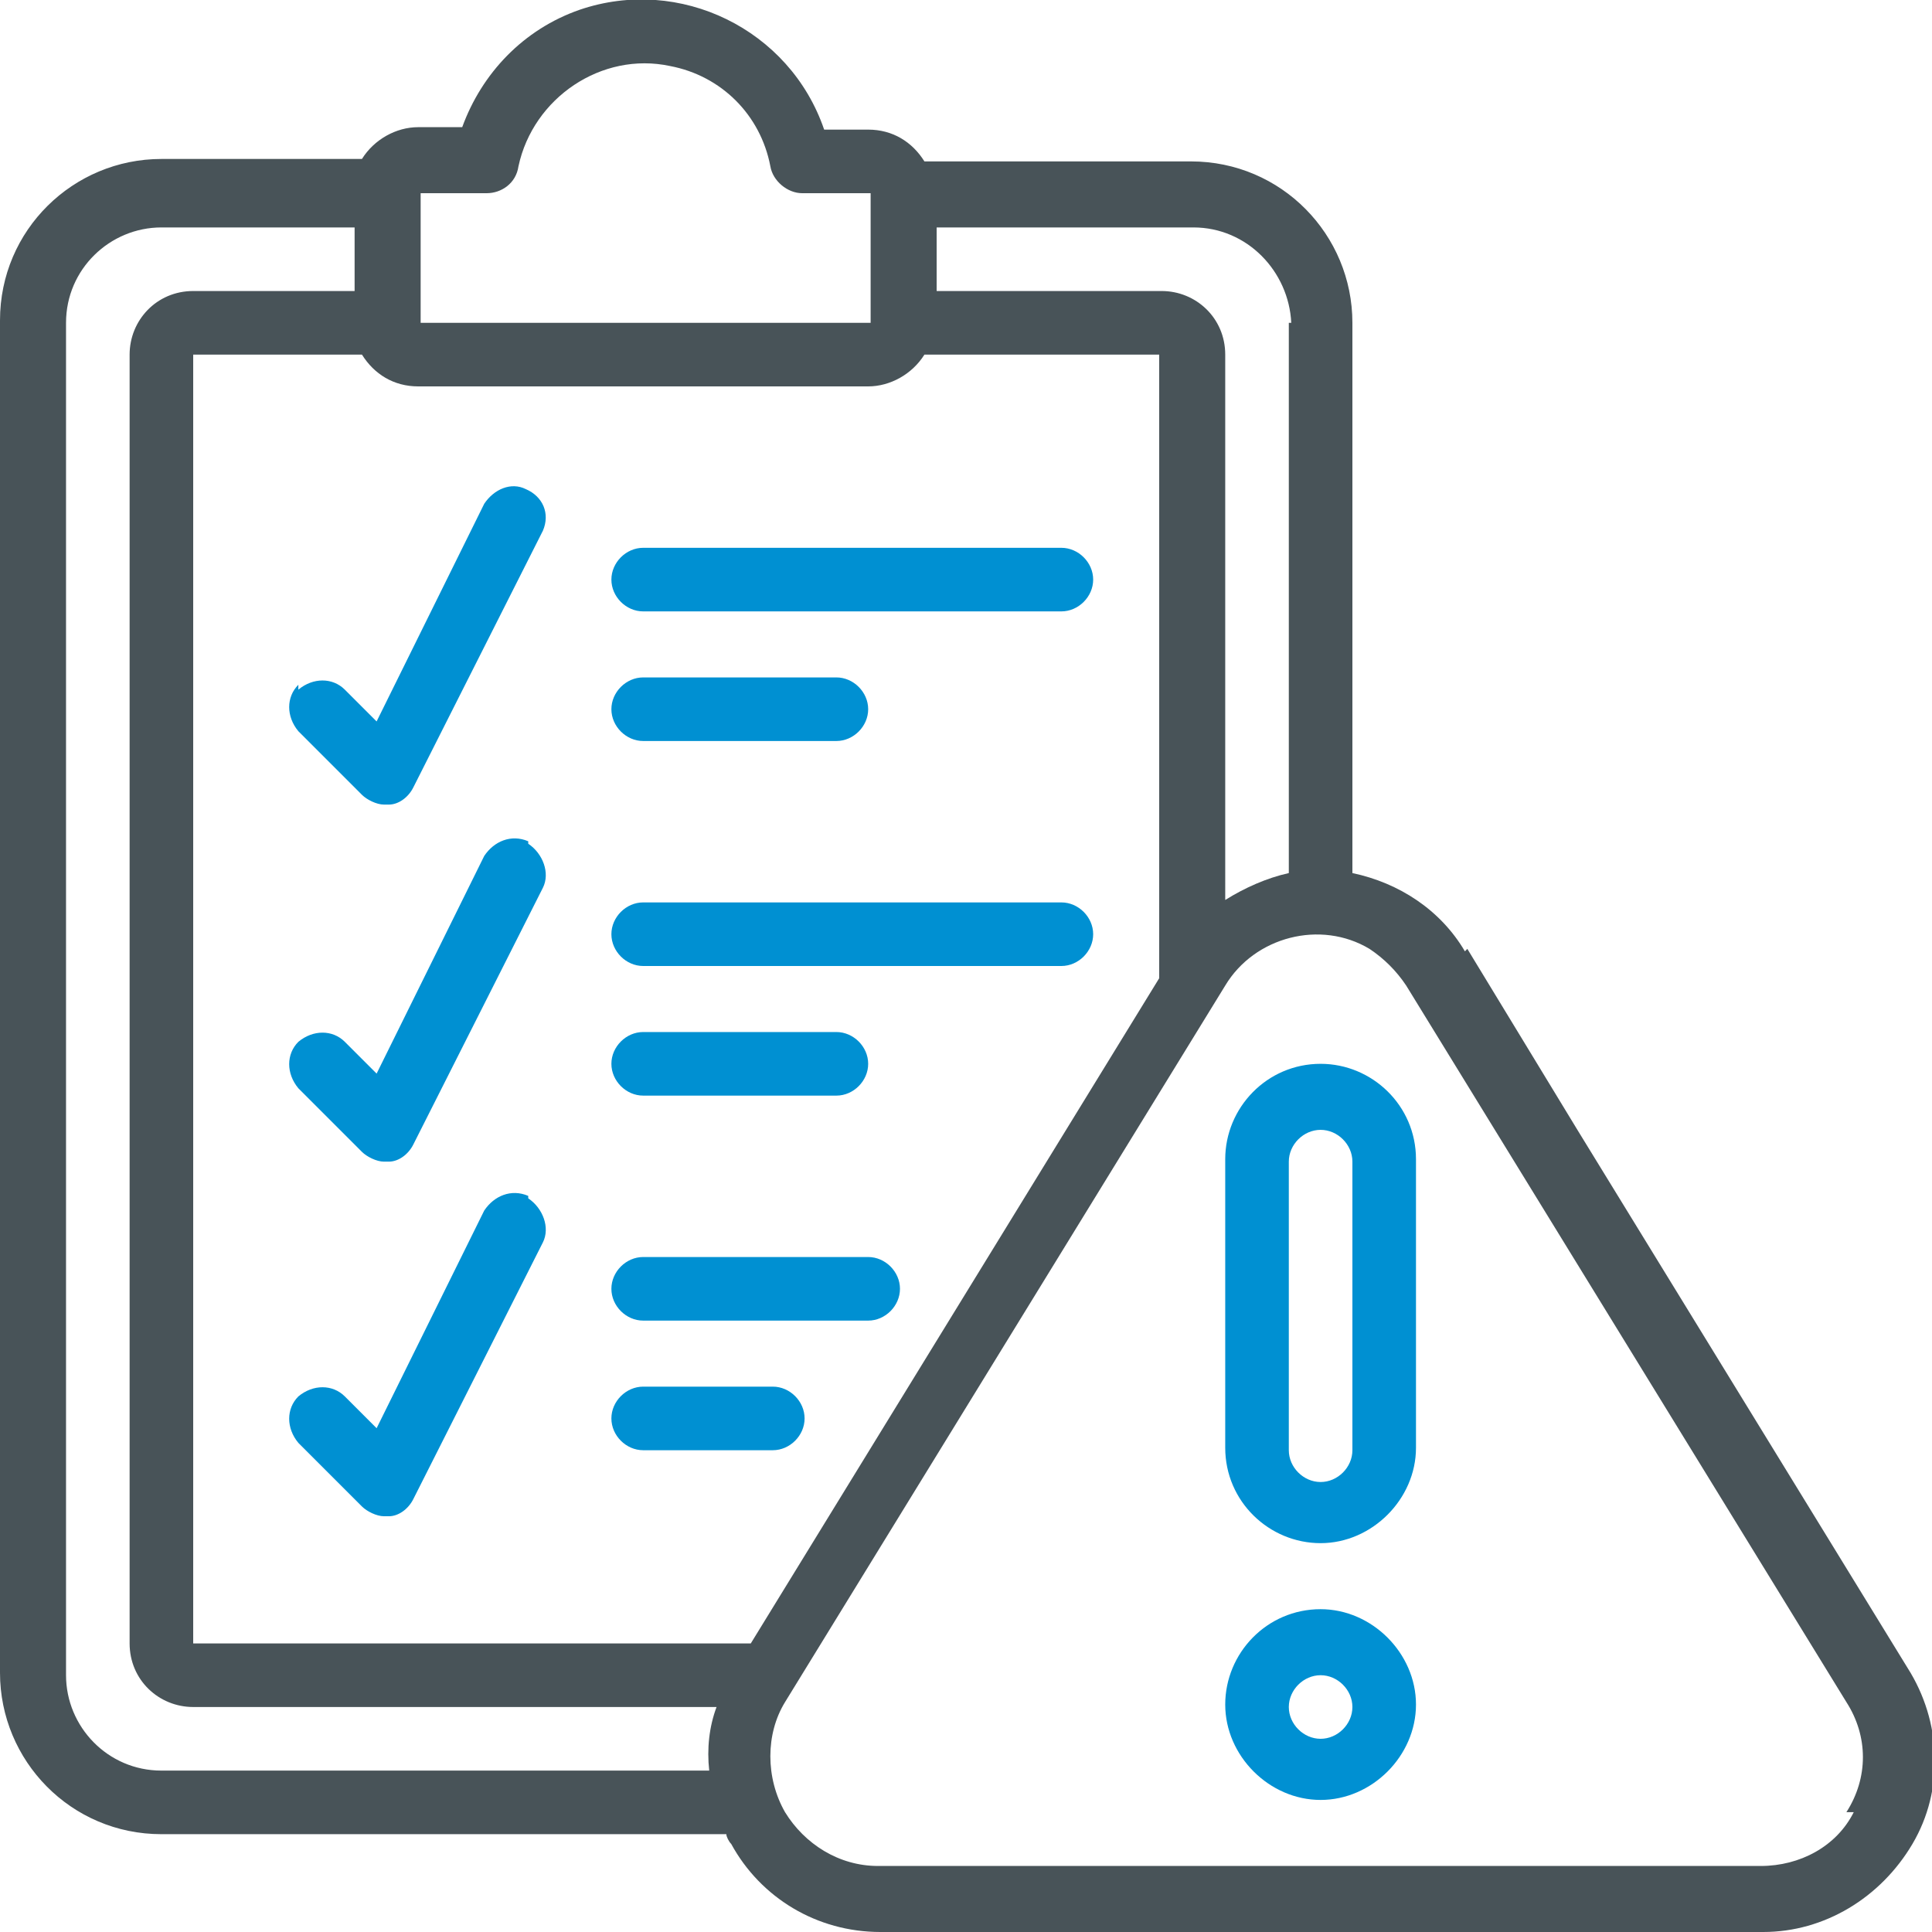
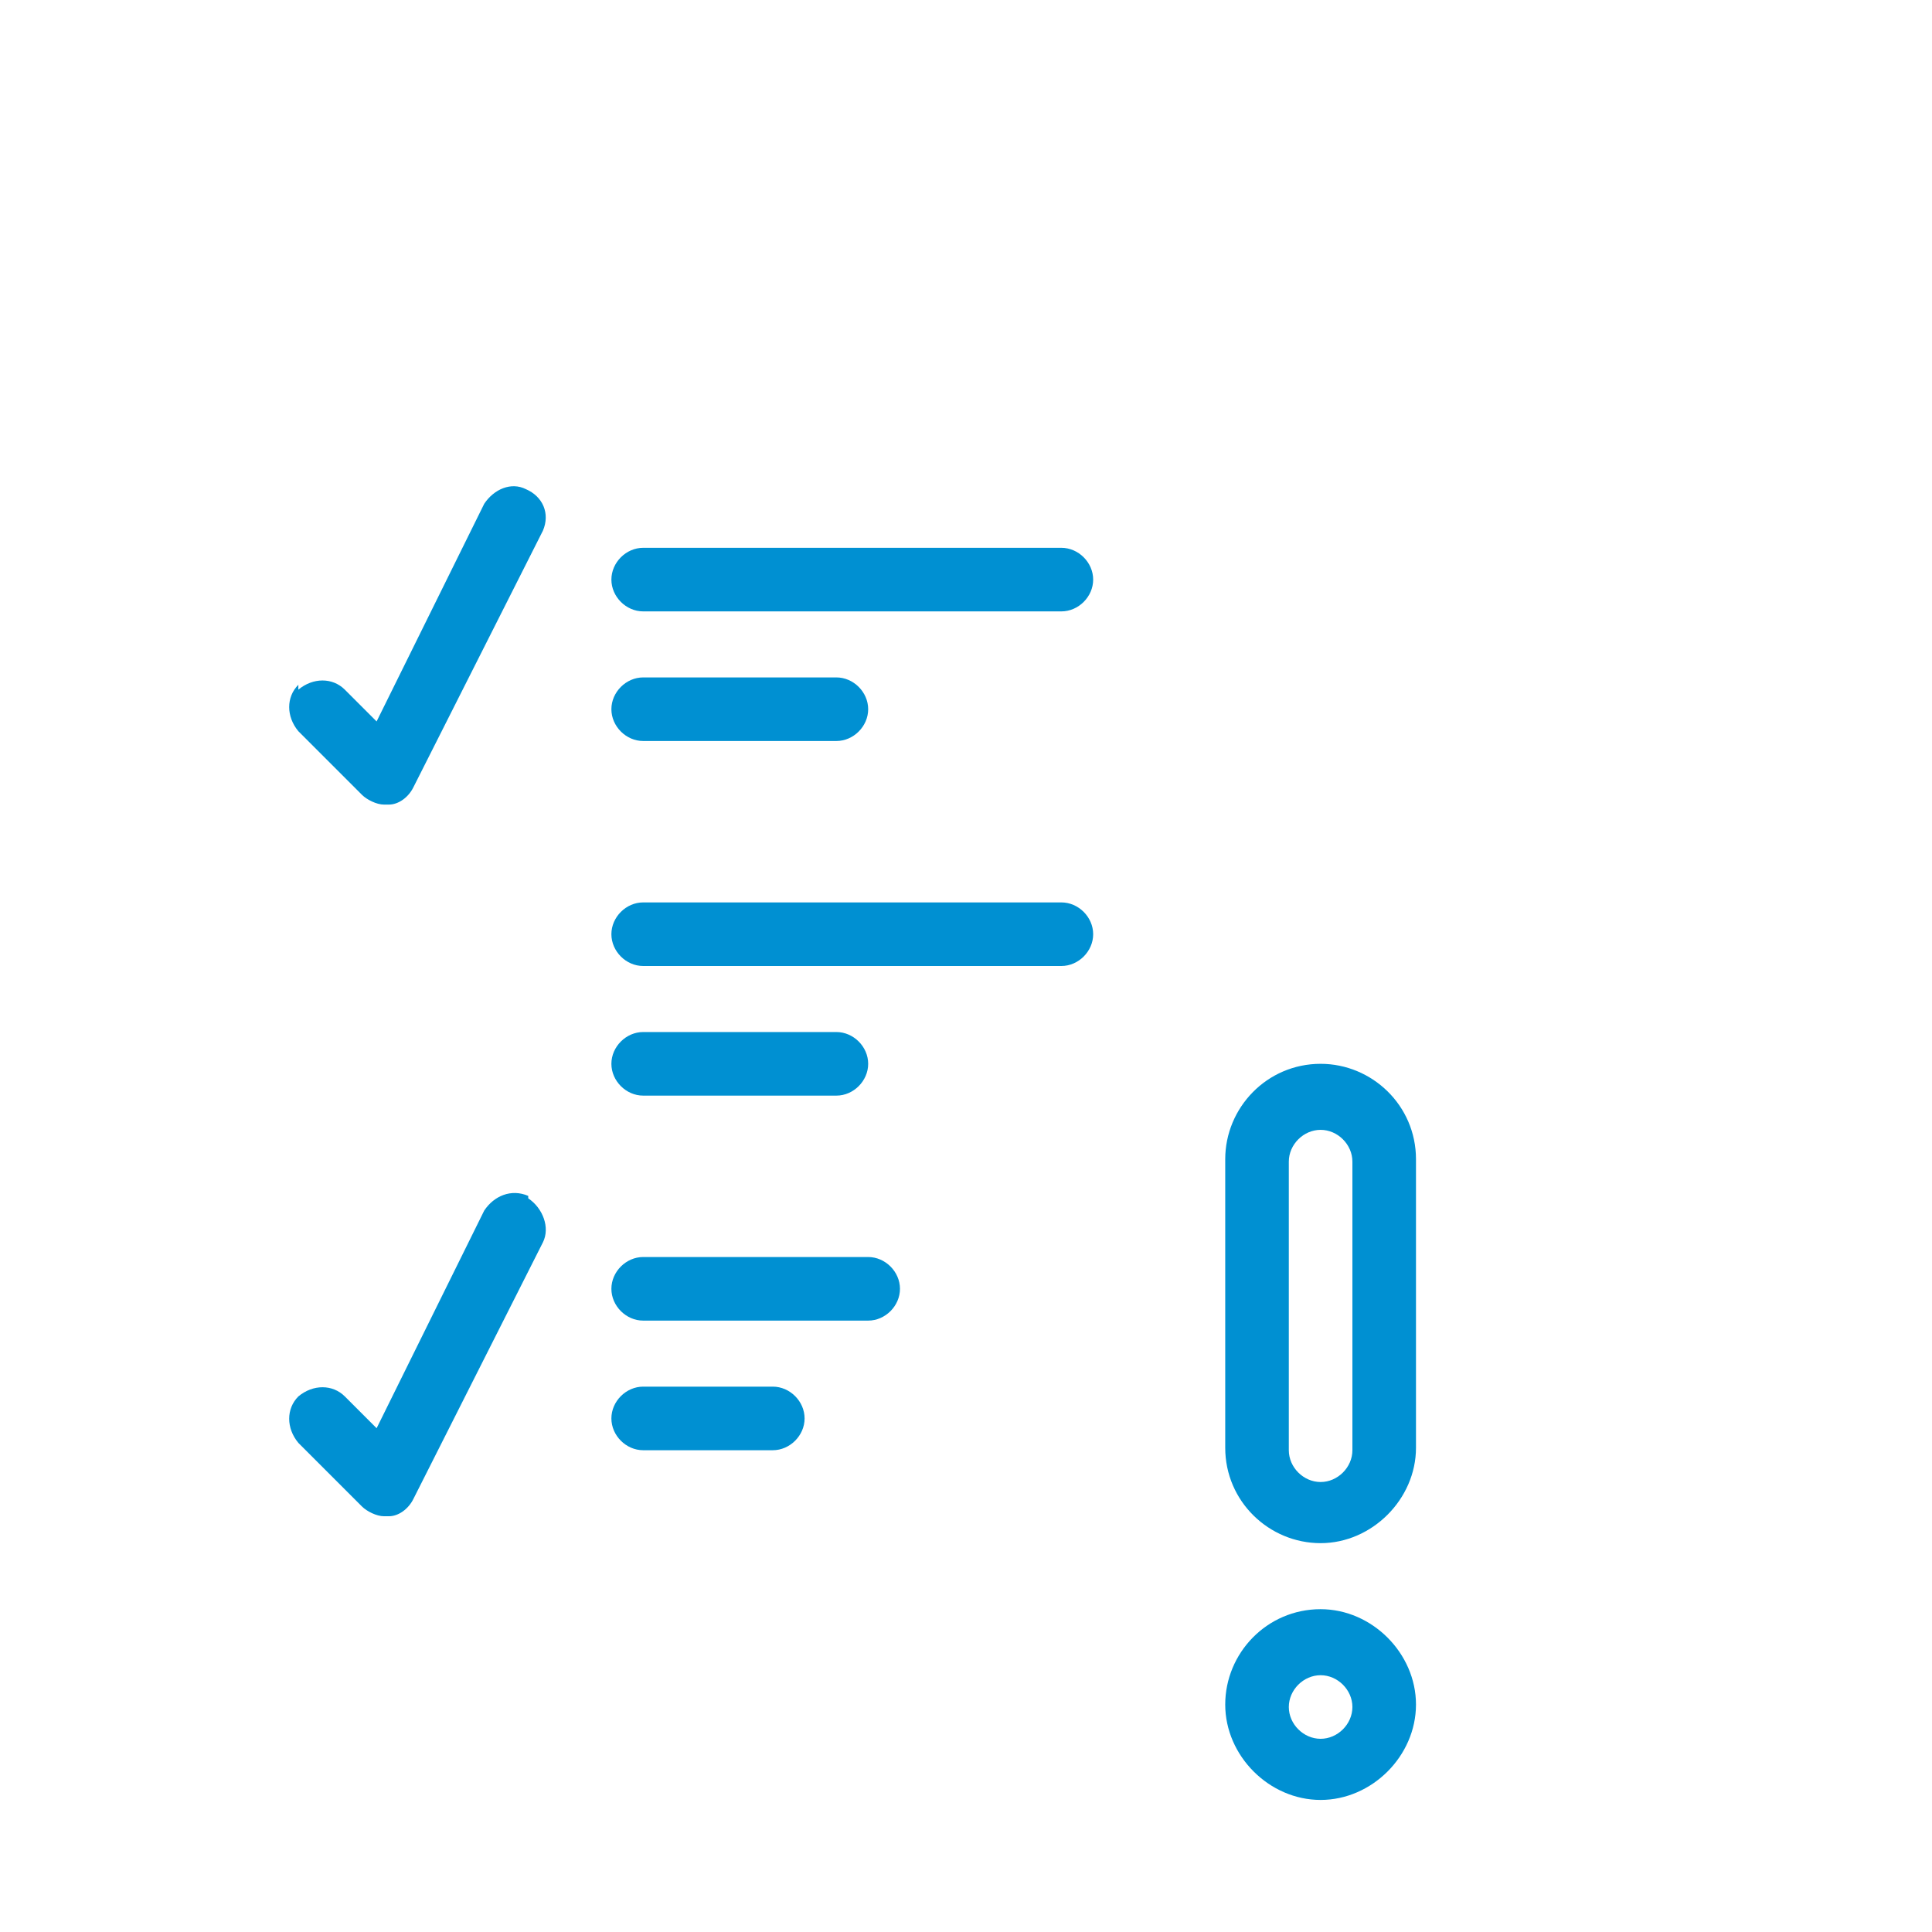
<svg xmlns="http://www.w3.org/2000/svg" version="1.1" viewBox="0 0 79 79">
  <defs>
    <style>
      .cls-1 {
        fill: #485358;
      }

      .cls-2 {
        fill: #0090d2;
      }
    </style>
  </defs>
  <g>
    <g id="Layer_1">
      <g id="Group_6668">
        <g id="evaluation">
-           <path id="Path_10220" class="cls-1" d="M59.9,38.9c-1-1.7-2.7-2.8-4.6-3.2V13.2c0-3.6-2.9-6.6-6.6-6.6h-10.9c-.5-.8-1.3-1.3-2.3-1.3h-1.8C32.3,1.2,27.8-1,23.7.4c-2.3.8-4,2.6-4.8,4.8h-1.8c-.9,0-1.8.5-2.3,1.3H6.6c-3.6,0-6.6,2.9-6.6,6.6v55.3c0,3.6,2.9,6.6,6.6,6.6h23.1c0,.1.1.3.2.4,1.2,2.2,3.5,3.6,6.1,3.6h36.1c2.5,0,4.8-1.4,6.1-3.6,1.3-2.2,1.2-5-.2-7.2l-13.5-22-4.5-7.4ZM52.7,13.2v22.5c-.9.2-1.8.6-2.6,1.1V14.5c0-1.5-1.2-2.6-2.6-2.6h-9.2v-2.6h10.5c2.2,0,3.9,1.8,4,3.9h0ZM17.1,7.9h2.8c.6,0,1.2-.4,1.3-1.1.6-2.8,3.4-4.7,6.2-4.1,2.1.4,3.7,2,4.1,4.1.1.6.7,1.1,1.3,1.1h2.8v5.3h-18.4v-5.3ZM35.5,15.8c.9,0,1.8-.5,2.3-1.3h9.6v25.5l-16.7,27.2H7.9V14.5h6.9c.5.8,1.3,1.3,2.3,1.3h18.4ZM6.6,72.4c-2.2,0-3.9-1.8-3.9-3.9V13.2c0-2.2,1.8-3.9,3.9-3.9h7.9v2.6h-6.6c-1.5,0-2.6,1.2-2.6,2.6v52.7c0,1.5,1.2,2.6,2.6,2.6h21.4c-.3.8-.4,1.7-.3,2.6H6.6ZM75.8,74.1c-.7,1.4-2.2,2.2-3.8,2.2h-36.1c-1.6,0-3-.9-3.8-2.2-.8-1.4-.8-3.2,0-4.5l18-29.3c1.2-2,3.9-2.7,5.9-1.5.6.4,1.1.9,1.5,1.5l18,29.3c.9,1.4.9,3.1,0,4.5h0Z" />
          <path id="Path_10221" class="cls-2" d="M54,43.5c-2.2,0-3.9,1.8-3.9,3.9v11.8c0,2.2,1.8,3.9,3.9,3.9s3.9-1.8,3.9-3.9v-11.8c0-2.2-1.8-3.9-3.9-3.9ZM55.3,59.3c0,.7-.6,1.3-1.3,1.3s-1.3-.6-1.3-1.3v-11.8c0-.7.6-1.3,1.3-1.3s1.3.6,1.3,1.3v11.8Z" />
          <path id="Path_10222" class="cls-2" d="M54,65.8c-2.2,0-3.9,1.8-3.9,3.9s1.8,3.9,3.9,3.9,3.9-1.8,3.9-3.9-1.8-3.9-3.9-3.9ZM54,71.1c-.7,0-1.3-.6-1.3-1.3s.6-1.3,1.3-1.3,1.3.6,1.3,1.3-.6,1.3-1.3,1.3Z" />
          <path id="Path_10223" class="cls-2" d="M26.3,25h17.1c.7,0,1.3-.6,1.3-1.3s-.6-1.3-1.3-1.3h-17.1c-.7,0-1.3.6-1.3,1.3s.6,1.3,1.3,1.3Z" />
          <path id="Path_10224" class="cls-2" d="M26.3,30.3h7.9c.7,0,1.3-.6,1.3-1.3s-.6-1.3-1.3-1.3h-7.9c-.7,0-1.3.6-1.3,1.3s.6,1.3,1.3,1.3Z" />
          <path id="Path_10225" class="cls-2" d="M26.3,39.5h17.1c.7,0,1.3-.6,1.3-1.3s-.6-1.3-1.3-1.3h-17.1c-.7,0-1.3.6-1.3,1.3s.6,1.3,1.3,1.3Z" />
          <path id="Path_10226" class="cls-2" d="M26.3,44.8h7.9c.7,0,1.3-.6,1.3-1.3s-.6-1.3-1.3-1.3h-7.9c-.7,0-1.3.6-1.3,1.3s.6,1.3,1.3,1.3Z" />
          <path id="Path_10227" class="cls-2" d="M26.3,54h9.2c.7,0,1.3-.6,1.3-1.3s-.6-1.3-1.3-1.3h-9.2c-.7,0-1.3.6-1.3,1.3s.6,1.3,1.3,1.3Z" />
          <path id="Path_10228" class="cls-2" d="M26.3,59.3h5.3c.7,0,1.3-.6,1.3-1.3s-.6-1.3-1.3-1.3h-5.3c-.7,0-1.3.6-1.3,1.3s.6,1.3,1.3,1.3Z" />
          <path id="Path_10229" class="cls-2" d="M12.2,28c-.5.5-.5,1.3,0,1.9,0,0,0,0,0,0l2.6,2.6c.2.2.6.4.9.4,0,0,.1,0,.2,0,.4,0,.8-.3,1-.7l5.3-10.5c.3-.7,0-1.4-.7-1.7-.6-.3-1.3,0-1.7.6l-4.4,8.9-1.3-1.3c-.5-.5-1.3-.5-1.9,0,0,0,0,0,0,0Z" />
-           <path id="Path_10230" class="cls-2" d="M21.6,34.4c-.7-.3-1.4,0-1.8.6,0,0,0,0,0,0l-4.4,8.9-1.3-1.3c-.5-.5-1.3-.5-1.9,0-.5.5-.5,1.3,0,1.9h0l2.6,2.6c.2.2.6.4.9.4,0,0,.1,0,.2,0,.4,0,.8-.3,1-.7l5.3-10.5c.3-.6,0-1.4-.6-1.8Z" />
          <path id="Path_10231" class="cls-2" d="M21.6,48.9c-.7-.3-1.4,0-1.8.6,0,0,0,0,0,0l-4.4,8.9-1.3-1.3c-.5-.5-1.3-.5-1.9,0-.5.5-.5,1.3,0,1.9h0l2.6,2.6c.2.2.6.4.9.4,0,0,.1,0,.2,0,.4,0,.8-.3,1-.7l5.3-10.5c.3-.6,0-1.4-.6-1.8,0,0,0,0,0,0h0Z" />
        </g>
      </g>
    </g>
  </g>
</svg>